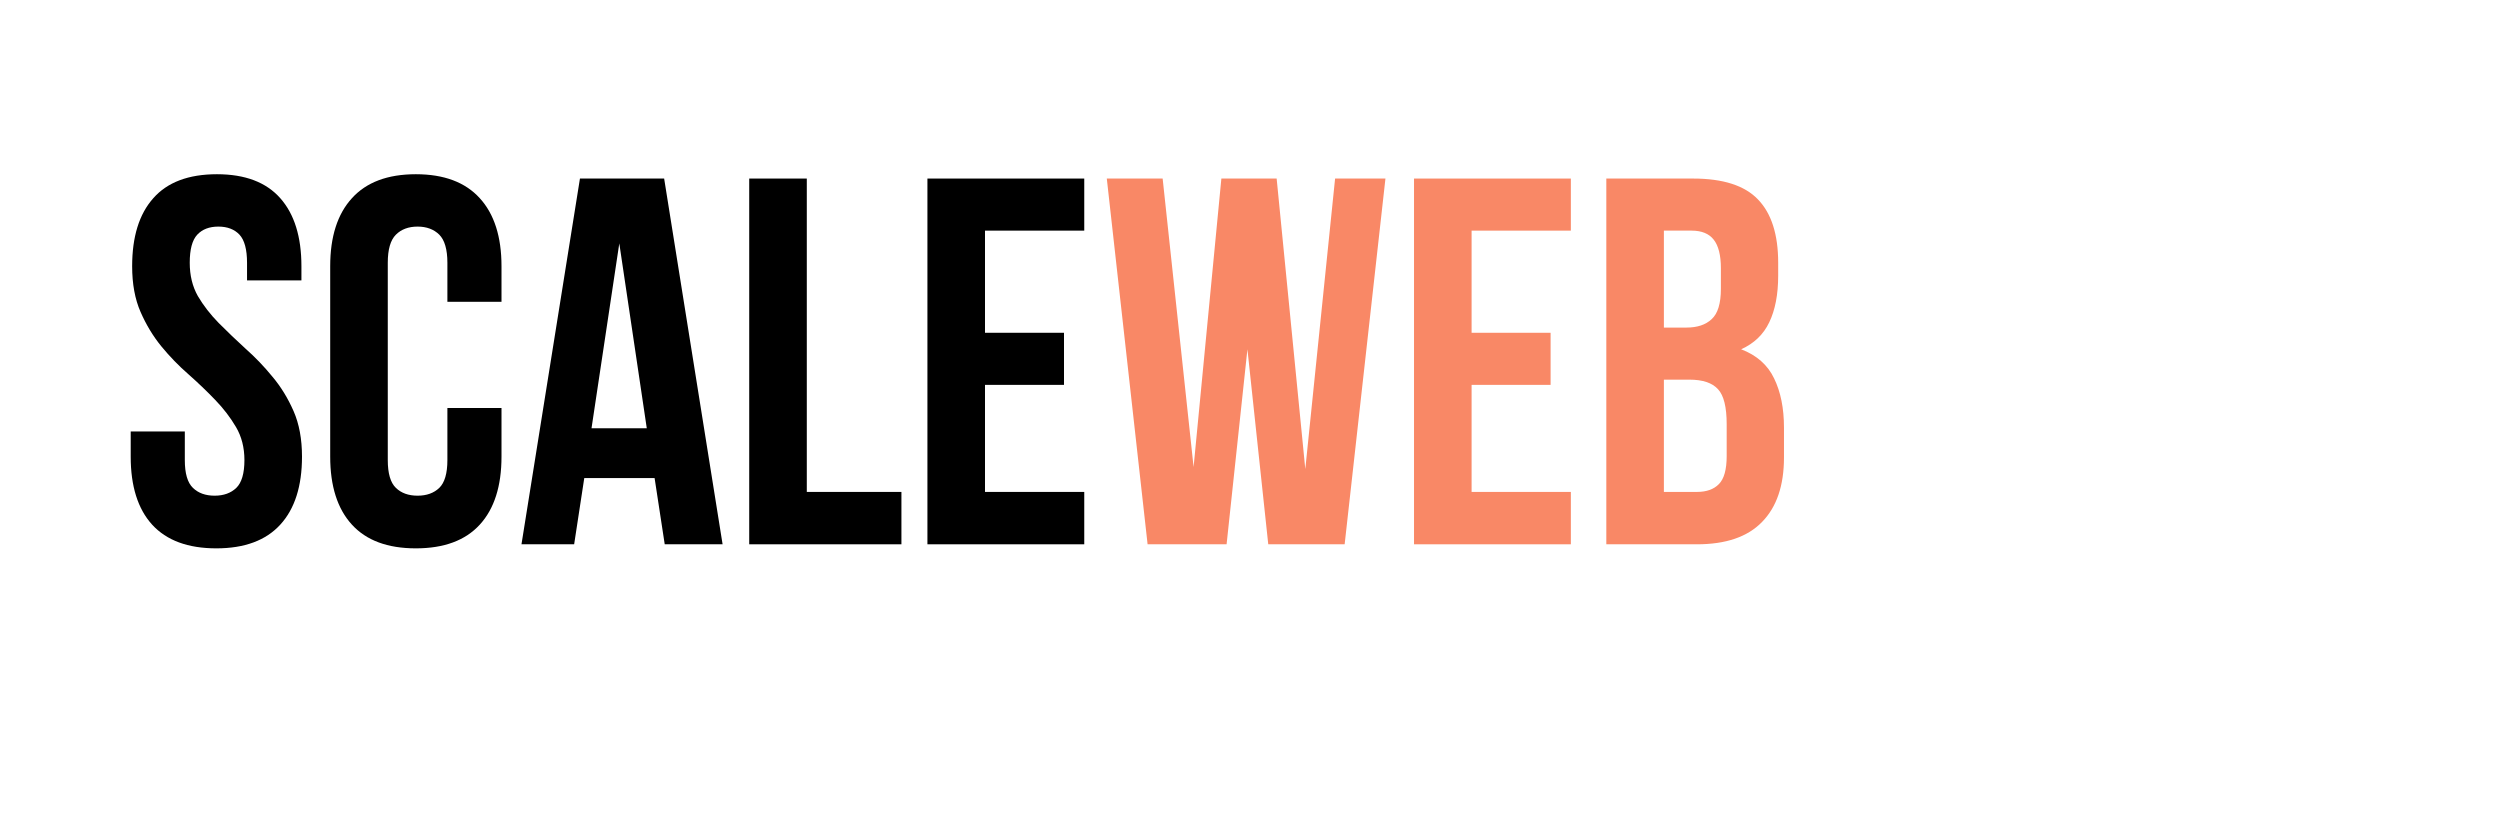
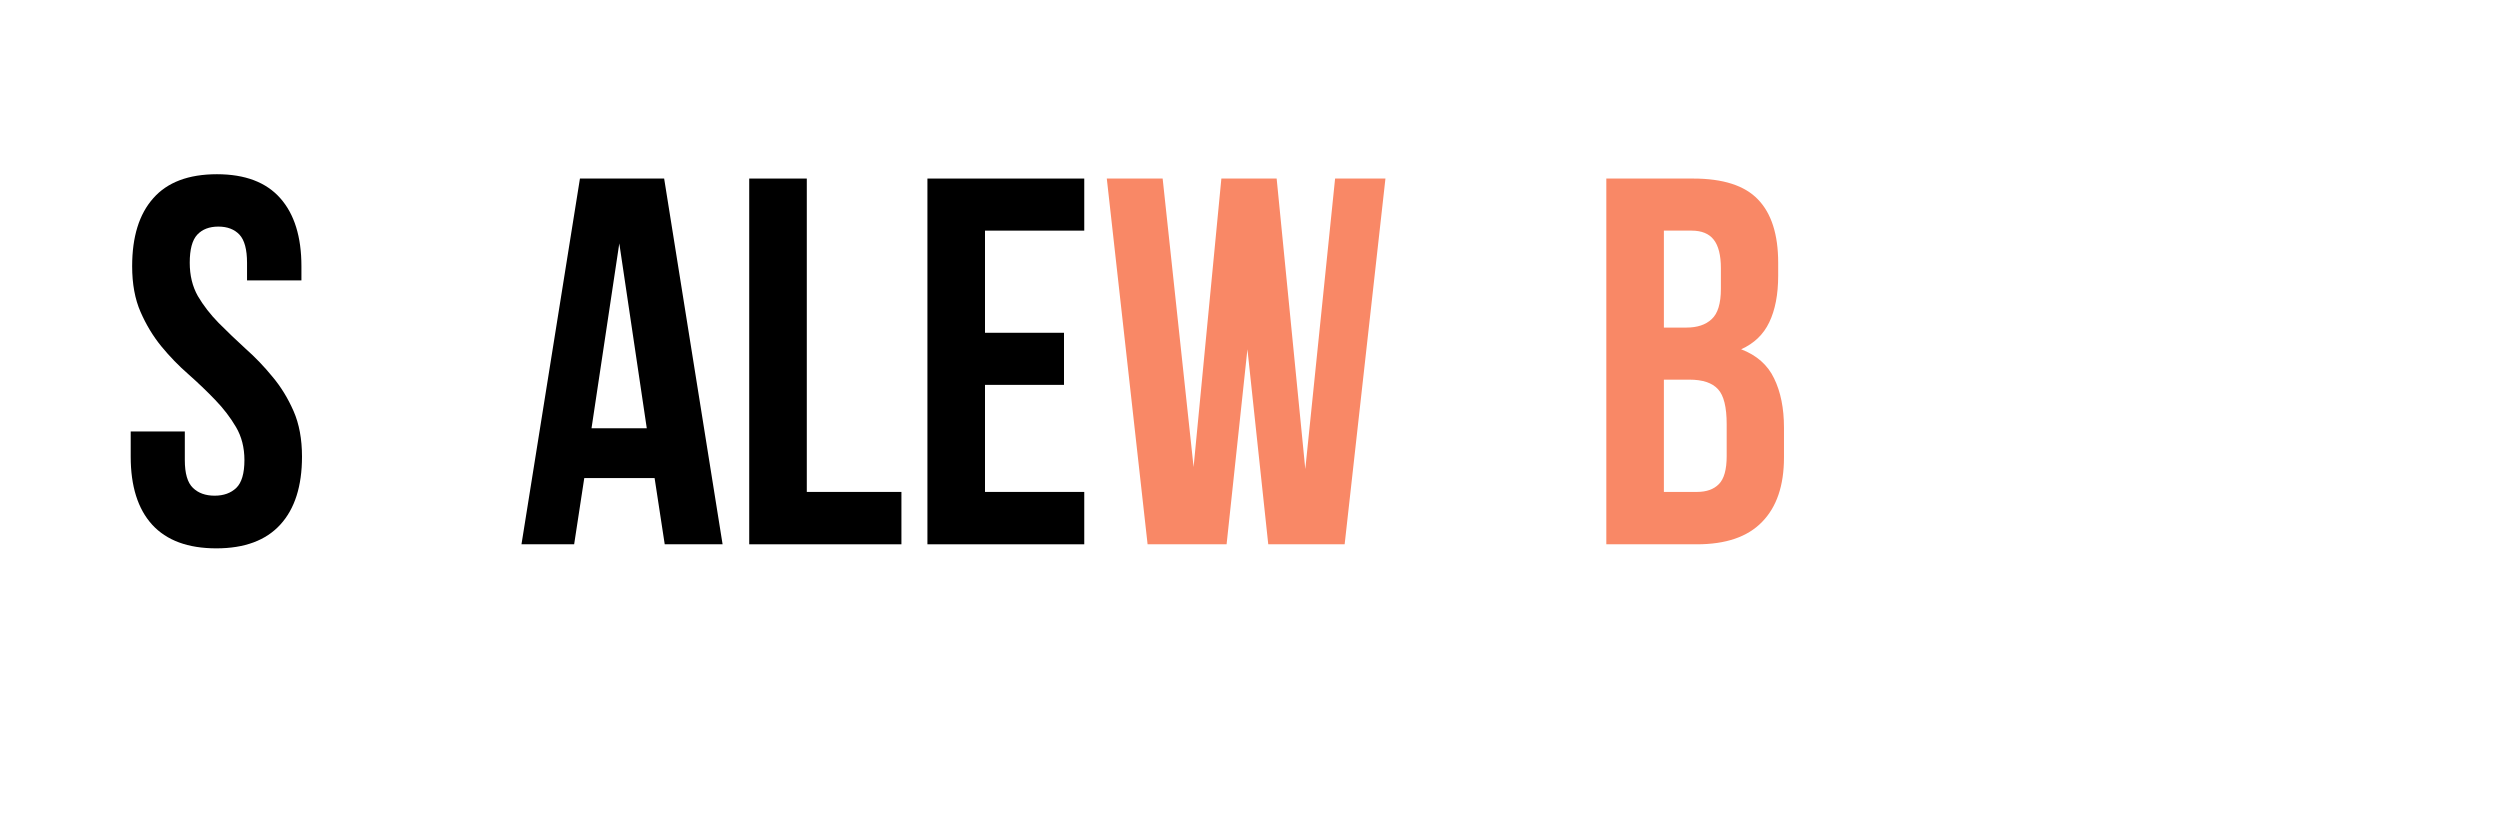
<svg xmlns="http://www.w3.org/2000/svg" width="180" zoomAndPan="magnify" viewBox="0 0 135 45" height="60" preserveAspectRatio="xMidYMid meet" version="1.0">
  <defs>
    <g />
  </defs>
  <g fill="#000000" fill-opacity="1">
    <g transform="translate(6.402, 29.392)">
      <g>
        <path d="M 0.734 -15.016 C 0.734 -16.609 1.113 -17.832 1.875 -18.688 C 2.633 -19.551 3.781 -19.984 5.312 -19.984 C 6.832 -19.984 7.973 -19.551 8.734 -18.688 C 9.492 -17.832 9.875 -16.609 9.875 -15.016 L 9.875 -14.25 L 6.938 -14.25 L 6.938 -15.203 C 6.938 -15.922 6.801 -16.426 6.531 -16.719 C 6.258 -17.008 5.879 -17.156 5.391 -17.156 C 4.898 -17.156 4.52 -17.008 4.25 -16.719 C 3.977 -16.426 3.844 -15.922 3.844 -15.203 C 3.844 -14.523 3.988 -13.926 4.281 -13.406 C 4.582 -12.895 4.957 -12.41 5.406 -11.953 C 5.863 -11.492 6.348 -11.031 6.859 -10.562 C 7.379 -10.102 7.863 -9.598 8.312 -9.047 C 8.77 -8.504 9.148 -7.883 9.453 -7.188 C 9.754 -6.5 9.906 -5.68 9.906 -4.734 C 9.906 -3.141 9.516 -1.914 8.734 -1.062 C 7.953 -0.207 6.801 0.219 5.281 0.219 C 3.75 0.219 2.594 -0.207 1.812 -1.062 C 1.039 -1.914 0.656 -3.141 0.656 -4.734 L 0.656 -6.094 L 3.578 -6.094 L 3.578 -4.547 C 3.578 -3.828 3.723 -3.328 4.016 -3.047 C 4.305 -2.766 4.695 -2.625 5.188 -2.625 C 5.676 -2.625 6.066 -2.766 6.359 -3.047 C 6.648 -3.328 6.797 -3.828 6.797 -4.547 C 6.797 -5.223 6.645 -5.816 6.344 -6.328 C 6.039 -6.848 5.664 -7.336 5.219 -7.797 C 4.77 -8.266 4.285 -8.727 3.766 -9.188 C 3.242 -9.645 2.758 -10.145 2.312 -10.688 C 1.863 -11.238 1.488 -11.859 1.188 -12.547 C 0.883 -13.242 0.734 -14.066 0.734 -15.016 Z M 0.734 -15.016 " />
      </g>
    </g>
  </g>
  <g fill="#000000" fill-opacity="1">
    <g transform="translate(16.956, 29.392)">
      <g>
-         <path d="M 10.125 -7.359 L 10.125 -4.734 C 10.125 -3.141 9.734 -1.914 8.953 -1.062 C 8.172 -0.207 7.02 0.219 5.5 0.219 C 3.977 0.219 2.828 -0.207 2.047 -1.062 C 1.266 -1.914 0.875 -3.141 0.875 -4.734 L 0.875 -15.016 C 0.875 -16.609 1.266 -17.832 2.047 -18.688 C 2.828 -19.551 3.977 -19.984 5.5 -19.984 C 7.02 -19.984 8.172 -19.551 8.953 -18.688 C 9.734 -17.832 10.125 -16.609 10.125 -15.016 L 10.125 -13.094 L 7.203 -13.094 L 7.203 -15.203 C 7.203 -15.922 7.055 -16.426 6.766 -16.719 C 6.473 -17.008 6.082 -17.156 5.594 -17.156 C 5.102 -17.156 4.711 -17.008 4.422 -16.719 C 4.129 -16.426 3.984 -15.922 3.984 -15.203 L 3.984 -4.547 C 3.984 -3.828 4.129 -3.328 4.422 -3.047 C 4.711 -2.766 5.102 -2.625 5.594 -2.625 C 6.082 -2.625 6.473 -2.766 6.766 -3.047 C 7.055 -3.328 7.203 -3.828 7.203 -4.547 L 7.203 -7.359 Z M 10.125 -7.359 " />
-       </g>
+         </g>
    </g>
  </g>
  <g fill="#000000" fill-opacity="1">
    <g transform="translate(27.848, 29.392)">
      <g>
        <path d="M 11.172 0 L 8.047 0 L 7.5 -3.578 L 3.703 -3.578 L 3.156 0 L 0.312 0 L 3.469 -19.75 L 8.016 -19.75 Z M 4.094 -6.266 L 7.078 -6.266 L 5.594 -16.25 Z M 4.094 -6.266 " />
      </g>
    </g>
  </g>
  <g fill="#000000" fill-opacity="1">
    <g transform="translate(39.333, 29.392)">
      <g>
        <path d="M 1.125 -19.75 L 4.234 -19.75 L 4.234 -2.828 L 9.344 -2.828 L 9.344 0 L 1.125 0 Z M 1.125 -19.75 " />
      </g>
    </g>
  </g>
  <g fill="#000000" fill-opacity="1">
    <g transform="translate(48.956, 29.392)">
      <g>
        <path d="M 4.234 -11.422 L 8.5 -11.422 L 8.5 -8.609 L 4.234 -8.609 L 4.234 -2.828 L 9.594 -2.828 L 9.594 0 L 1.125 0 L 1.125 -19.75 L 9.594 -19.75 L 9.594 -16.938 L 4.234 -16.938 Z M 4.234 -11.422 " />
      </g>
    </g>
  </g>
  <g fill="#f98866" fill-opacity="1">
    <g transform="translate(59.345, 29.392)">
      <g>
        <path d="M 8.016 -10.531 L 6.891 0 L 2.625 0 L 0.422 -19.75 L 3.438 -19.75 L 5.109 -4.172 L 6.609 -19.75 L 9.594 -19.75 L 11.141 -4.062 L 12.75 -19.75 L 15.469 -19.75 L 13.266 0 L 9.141 0 Z M 8.016 -10.531 " />
      </g>
    </g>
  </g>
  <g fill="#f98866" fill-opacity="1">
    <g transform="translate(75.232, 29.392)">
      <g>
-         <path d="M 4.234 -11.422 L 8.5 -11.422 L 8.5 -8.609 L 4.234 -8.609 L 4.234 -2.828 L 9.594 -2.828 L 9.594 0 L 1.125 0 L 1.125 -19.75 L 9.594 -19.75 L 9.594 -16.938 L 4.234 -16.938 Z M 4.234 -11.422 " />
-       </g>
+         </g>
    </g>
  </g>
  <g fill="#f98866" fill-opacity="1">
    <g transform="translate(85.616, 29.392)">
      <g>
        <path d="M 5.812 -19.75 C 7.426 -19.75 8.594 -19.375 9.312 -18.625 C 10.039 -17.875 10.406 -16.734 10.406 -15.203 L 10.406 -14.5 C 10.406 -13.488 10.242 -12.648 9.922 -11.984 C 9.609 -11.328 9.102 -10.844 8.406 -10.531 C 9.25 -10.207 9.844 -9.68 10.188 -8.953 C 10.539 -8.234 10.719 -7.348 10.719 -6.297 L 10.719 -4.688 C 10.719 -3.164 10.32 -2.004 9.531 -1.203 C 8.75 -0.398 7.578 0 6.016 0 L 1.125 0 L 1.125 -19.75 Z M 4.234 -8.891 L 4.234 -2.828 L 6.016 -2.828 C 6.535 -2.828 6.93 -2.969 7.203 -3.25 C 7.484 -3.531 7.625 -4.035 7.625 -4.766 L 7.625 -6.484 C 7.625 -7.41 7.469 -8.039 7.156 -8.375 C 6.844 -8.719 6.328 -8.891 5.609 -8.891 Z M 4.234 -16.938 L 4.234 -11.703 L 5.453 -11.703 C 6.035 -11.703 6.488 -11.852 6.812 -12.156 C 7.145 -12.457 7.312 -13.004 7.312 -13.797 L 7.312 -14.906 C 7.312 -15.613 7.18 -16.129 6.922 -16.453 C 6.672 -16.773 6.273 -16.938 5.734 -16.938 Z M 4.234 -16.938 " />
      </g>
    </g>
  </g>
</svg>